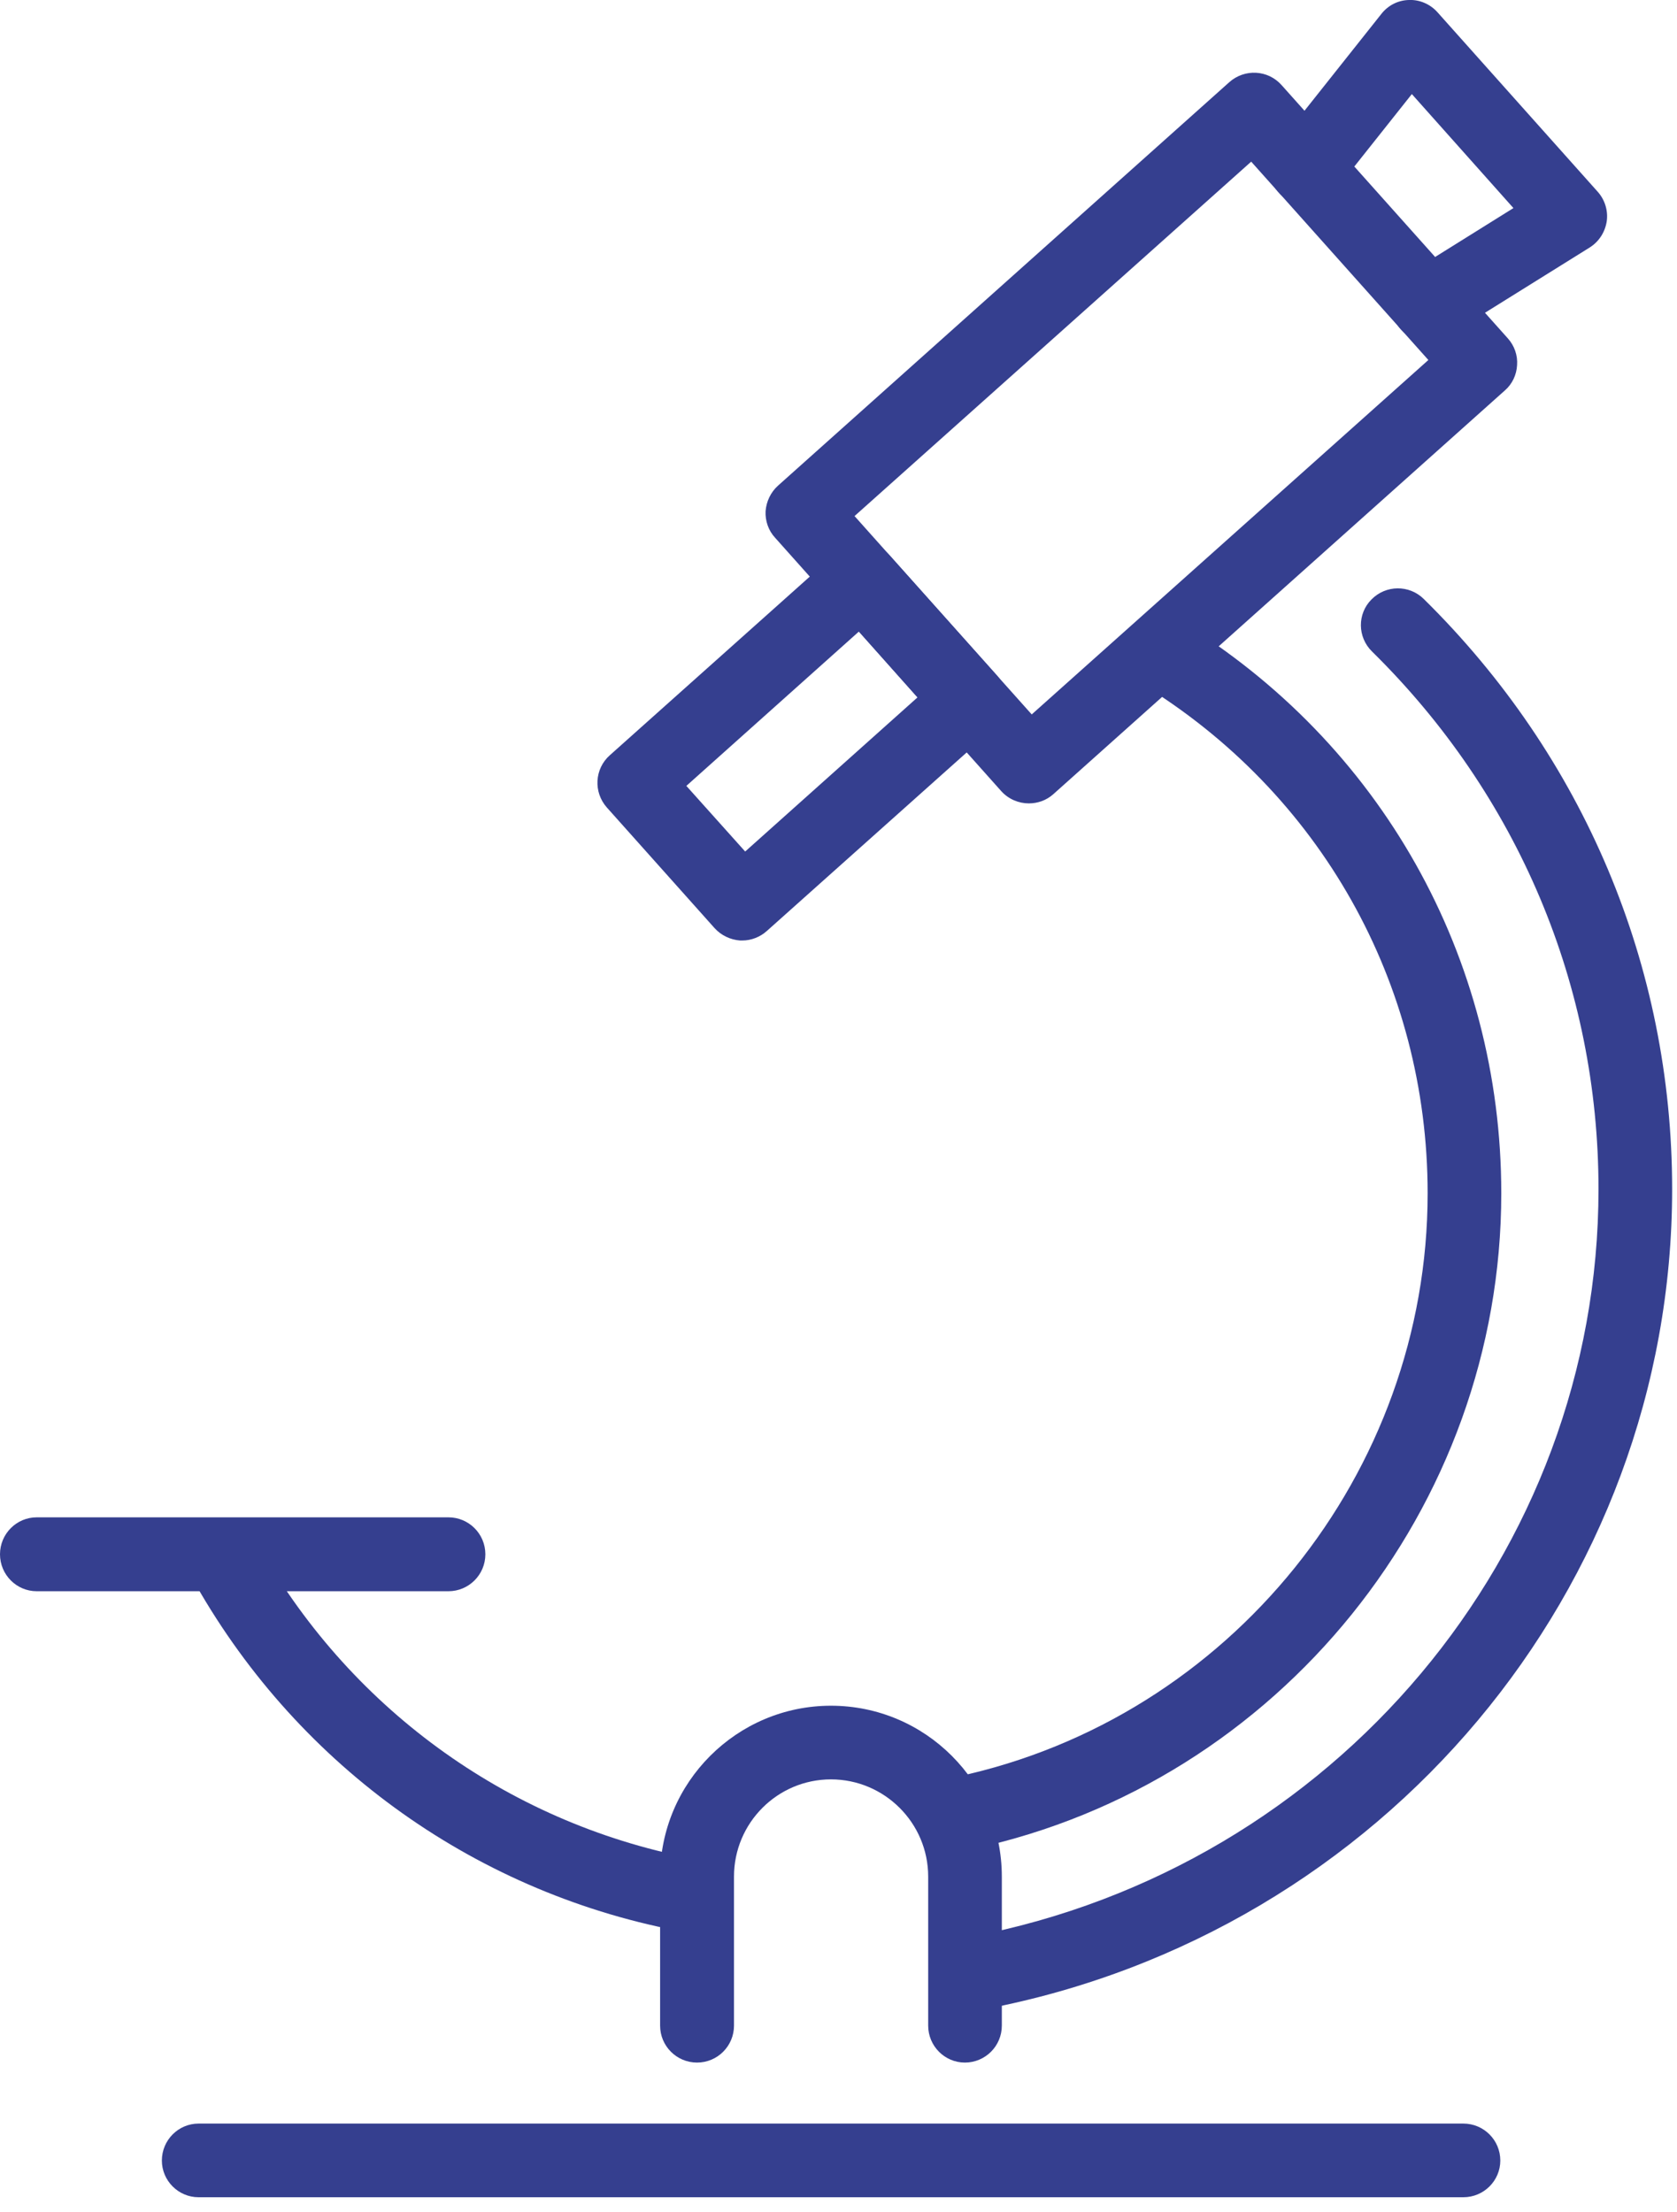
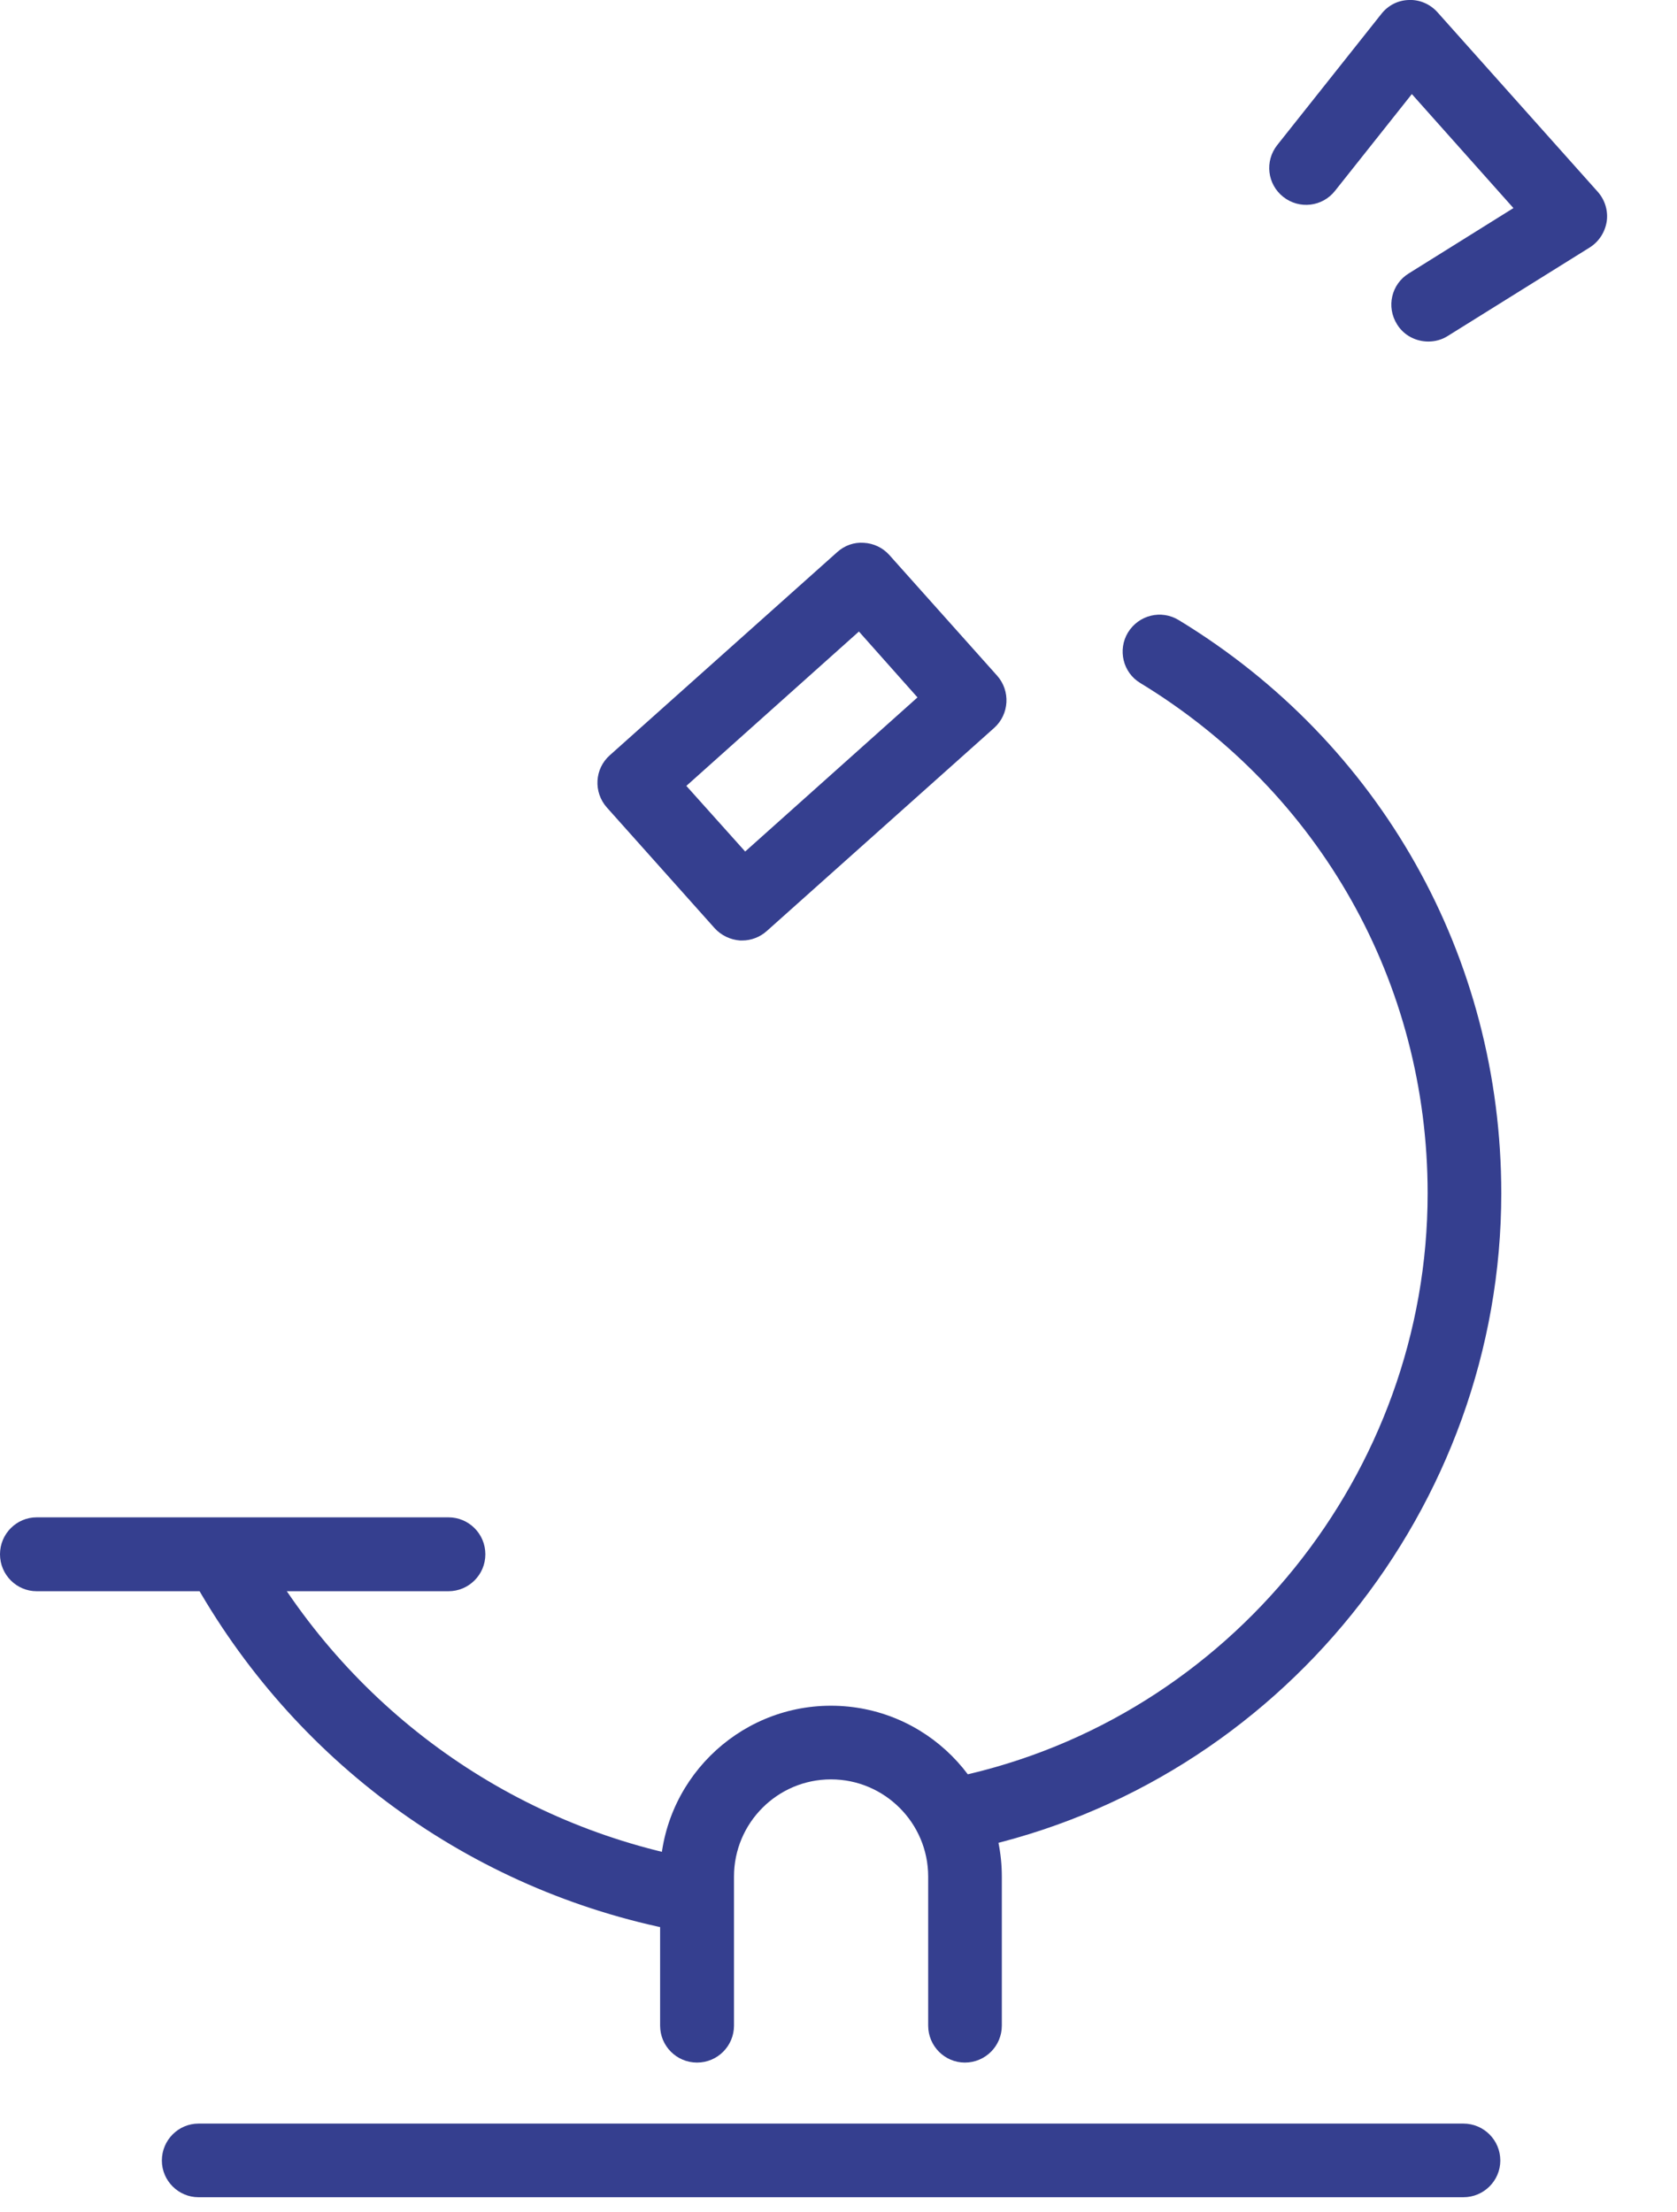
<svg xmlns="http://www.w3.org/2000/svg" width="100%" height="100%" viewBox="0 0 69 91" version="1.1" xml:space="preserve" style="fill-rule:evenodd;clip-rule:evenodd;stroke-linejoin:round;stroke-miterlimit:2;">
  <g transform="matrix(1,0,0,1,-2245.82,-1097.22)">
    <path d="M2306.03,1187.61L2253.99,1187.61C2253.16,1187.61 2252.48,1186.93 2252.48,1186.1C2252.48,1185.26 2253.16,1184.58 2253.99,1184.58L2306.03,1184.58C2306.87,1184.58 2307.55,1185.26 2307.55,1186.1C2307.55,1186.93 2306.87,1187.61 2306.03,1187.61Z" style="fill:rgb(53,63,143);fill-rule:nonzero;" />
    <path d="M2264.27,1162.68L2247.33,1162.68C2246.5,1162.68 2245.82,1162 2245.82,1161.16C2245.82,1160.32 2246.5,1159.64 2247.33,1159.64L2264.27,1159.64C2265.11,1159.64 2265.79,1160.32 2265.79,1161.16C2265.79,1162 2265.11,1162.68 2264.27,1162.68Z" style="fill:rgb(53,63,143);fill-rule:nonzero;" />
-     <path d="M2280.98,1118.45L2288.27,1126.61L2304.59,1112.03L2297.3,1103.87L2280.98,1118.45ZM2288.15,1130.27C2287.74,1130.27 2287.32,1130.1 2287.02,1129.77L2277.71,1119.34C2277.44,1119.05 2277.3,1118.65 2277.32,1118.25C2277.35,1117.85 2277.53,1117.47 2277.83,1117.2L2296.4,1100.6C2297.03,1100.04 2297.99,1100.09 2298.55,1100.72L2307.86,1111.14C2308.13,1111.44 2308.27,1111.84 2308.24,1112.24C2308.22,1112.64 2308.04,1113.02 2307.74,1113.28L2289.16,1129.89C2288.87,1130.15 2288.51,1130.27 2288.15,1130.27Z" style="fill:rgb(53,63,143);fill-rule:nonzero;" />
    <path d="M2274.06,1129.55L2276.48,1132.25L2283.57,1125.91L2281.16,1123.2L2274.06,1129.55ZM2276.36,1135.91L2276.27,1135.91C2275.87,1135.88 2275.49,1135.7 2275.22,1135.4L2270.79,1130.44C2270.23,1129.81 2270.28,1128.85 2270.91,1128.29L2280.27,1119.93C2280.57,1119.66 2280.96,1119.52 2281.36,1119.55C2281.76,1119.57 2282.14,1119.75 2282.41,1120.05L2286.85,1125.02C2287.4,1125.64 2287.35,1126.6 2286.73,1127.16L2277.37,1135.52C2277.09,1135.77 2276.73,1135.91 2276.36,1135.91Z" style="fill:rgb(53,63,143);fill-rule:nonzero;" />
    <path d="M2304.59,1111.27C2304.08,1111.27 2303.58,1111.02 2303.3,1110.56C2302.85,1109.84 2303.07,1108.91 2303.78,1108.47L2308.09,1105.78L2303.91,1101.09L2300.75,1105.07C2300.23,1105.73 2299.28,1105.84 2298.62,1105.32C2297.96,1104.8 2297.85,1103.85 2298.37,1103.19L2302.65,1097.8C2302.93,1097.44 2303.34,1097.23 2303.79,1097.22C2304.23,1097.2 2304.67,1097.39 2304.97,1097.73L2311.55,1105.1C2311.85,1105.43 2311.99,1105.88 2311.93,1106.32C2311.86,1106.77 2311.61,1107.16 2311.23,1107.4L2305.39,1111.04C2305.14,1111.2 2304.86,1111.27 2304.59,1111.27Z" style="fill:rgb(53,63,143);fill-rule:nonzero;" />
    <path d="M2285.52,1173.31C2284.82,1173.31 2284.19,1172.83 2284.04,1172.12C2283.86,1171.3 2284.39,1170.49 2285.2,1170.31C2296.42,1167.9 2304.56,1157.81 2304.56,1146.31C2304.56,1137.67 2300.14,1129.82 2292.74,1125.32C2292.02,1124.89 2291.8,1123.95 2292.23,1123.24C2292.67,1122.52 2293.6,1122.29 2294.32,1122.73C2302.63,1127.78 2307.59,1136.6 2307.59,1146.31C2307.59,1159.23 2298.45,1170.57 2285.84,1173.28C2285.74,1173.3 2285.63,1173.31 2285.52,1173.31Z" style="fill:rgb(53,63,143);fill-rule:nonzero;" />
    <path d="M2273.96,1176.67C2273.86,1176.67 2273.76,1176.66 2273.67,1176.64C2265.16,1174.99 2257.88,1169.67 2253.68,1162.06C2253.27,1161.32 2253.54,1160.4 2254.27,1159.99C2255.01,1159.59 2255.93,1159.86 2256.34,1160.59C2260.1,1167.41 2266.63,1172.18 2274.24,1173.66C2275.07,1173.82 2275.6,1174.61 2275.44,1175.44C2275.3,1176.16 2274.67,1176.67 2273.96,1176.67Z" style="fill:rgb(53,63,143);fill-rule:nonzero;" />
-     <path d="M2286.07,1179.9C2285.35,1179.9 2284.72,1179.39 2284.58,1178.67C2284.42,1177.84 2284.96,1177.05 2285.78,1176.89C2300.73,1174.04 2311.59,1161.1 2311.59,1146.14C2311.59,1137.79 2308.28,1129.93 2302.27,1124.02C2301.67,1123.43 2301.66,1122.47 2302.25,1121.88C2302.84,1121.28 2303.8,1121.27 2304.4,1121.86C2310.99,1128.35 2314.62,1136.97 2314.62,1146.14C2314.62,1162.56 2302.73,1176.75 2286.35,1179.87C2286.26,1179.89 2286.16,1179.9 2286.07,1179.9Z" style="fill:rgb(53,63,143);fill-rule:nonzero;" />
    <path d="M2285.52,1182.07C2284.69,1182.07 2284.01,1181.39 2284.01,1180.55L2284.01,1174.42C2284.01,1172.21 2282.21,1170.42 2280.01,1170.42C2277.81,1170.42 2276.02,1172.21 2276.02,1174.42L2276.02,1180.55C2276.02,1181.39 2275.34,1182.07 2274.5,1182.07C2273.66,1182.07 2272.98,1181.39 2272.98,1180.55L2272.98,1174.42C2272.98,1170.54 2276.14,1167.39 2280.01,1167.39C2283.89,1167.39 2287.04,1170.54 2287.04,1174.42L2287.04,1180.55C2287.04,1181.39 2286.36,1182.07 2285.52,1182.07Z" style="fill:rgb(53,63,143);fill-rule:nonzero;" />
  </g>
</svg>